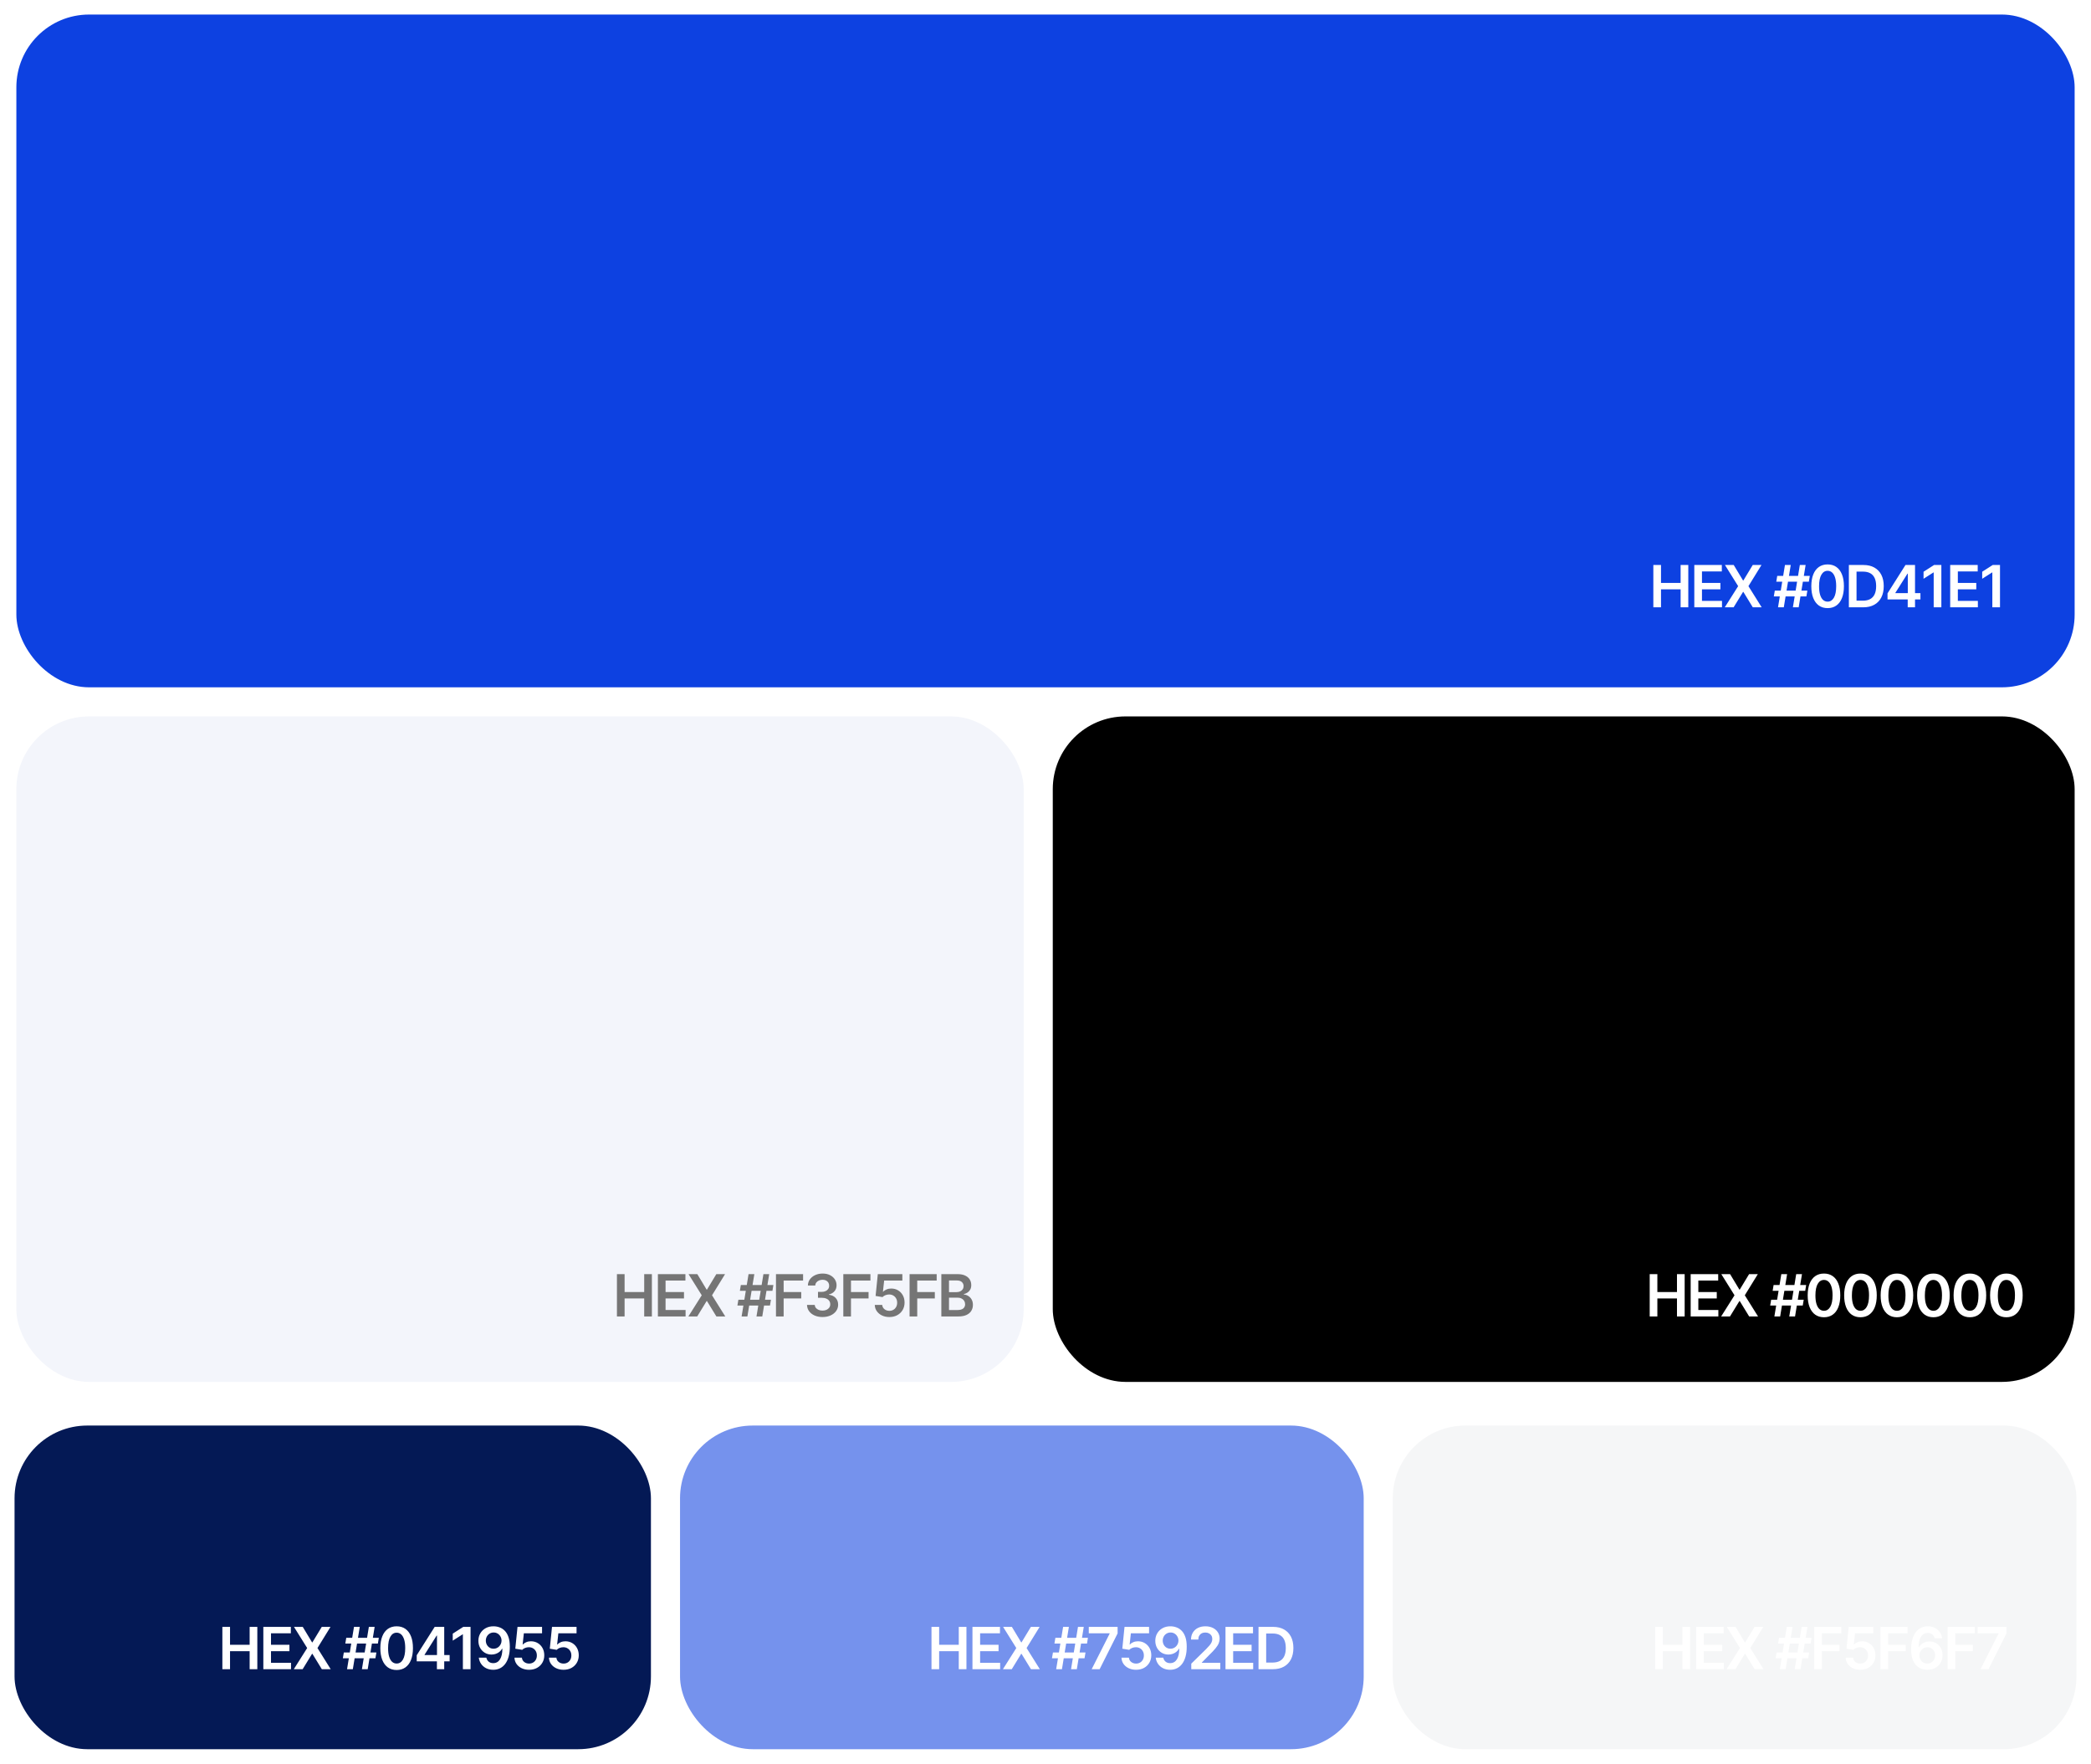
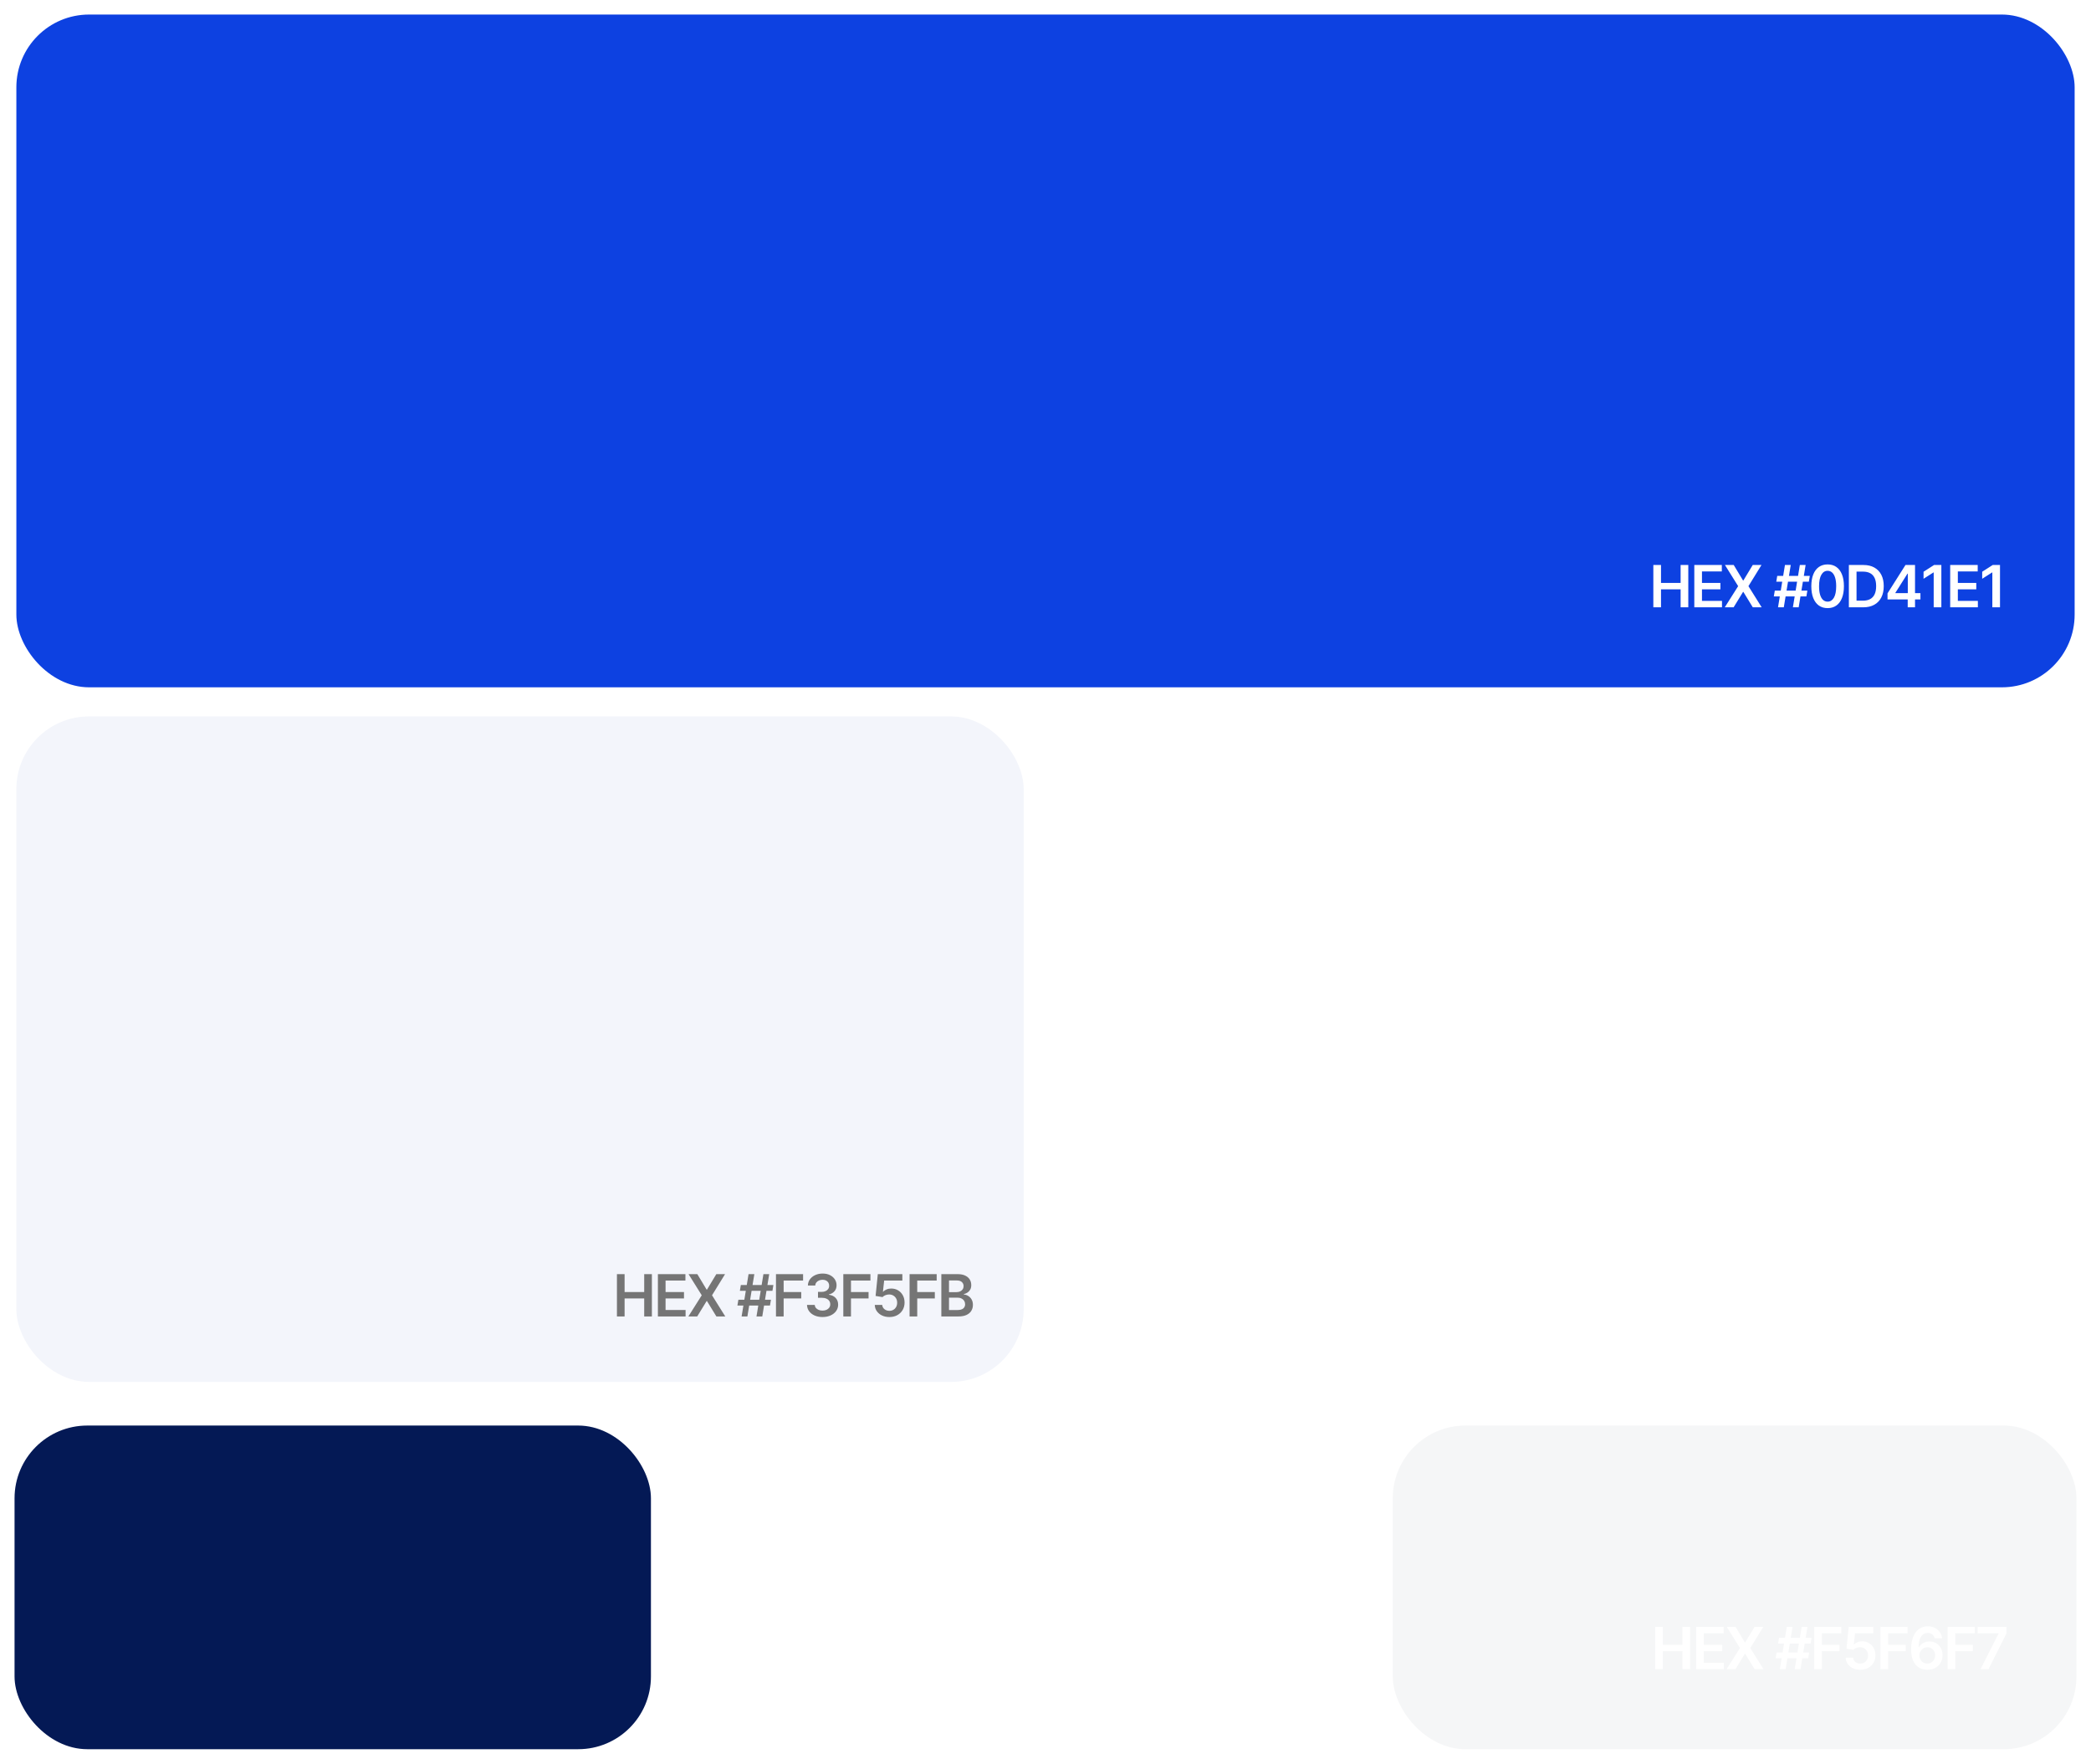
<svg xmlns="http://www.w3.org/2000/svg" width="575" height="485" viewBox="0 0 575 485" fill="none">
  <g filter="url(#filter0_d_615_538)">
    <rect x="4.5" width="566" height="185" rx="20" fill="#0D41E1" />
    <path d="M454.648 163V151.364H456.756V156.29H462.148V151.364H464.261V163H462.148V158.057H456.756V163H454.648ZM465.914 163V151.364H473.482V153.131H468.022V156.29H473.09V158.057H468.022V161.233H473.528V163H465.914ZM476.754 151.364L479.317 155.625H479.407L481.981 151.364H484.385L480.8 157.182L484.442 163H481.998L479.407 158.767H479.317L476.726 163H474.294L477.97 157.182L474.339 151.364H476.754ZM493.024 163L494.933 151.364H496.524L494.615 163H493.024ZM487.779 160L488.047 158.409H497.001L496.734 160H487.779ZM488.933 163L490.842 151.364H492.433L490.524 163H488.933ZM488.456 155.955L488.717 154.364H497.672L497.41 155.955H488.456ZM502.573 163.222C501.637 163.222 500.834 162.985 500.164 162.511C499.497 162.034 498.984 161.347 498.624 160.449C498.268 159.547 498.09 158.462 498.09 157.193C498.094 155.924 498.273 154.845 498.63 153.955C498.989 153.061 499.503 152.379 500.169 151.909C500.84 151.439 501.641 151.205 502.573 151.205C503.505 151.205 504.306 151.439 504.976 151.909C505.647 152.379 506.16 153.061 506.516 153.955C506.876 154.848 507.056 155.928 507.056 157.193C507.056 158.466 506.876 159.553 506.516 160.455C506.16 161.352 505.647 162.038 504.976 162.511C504.309 162.985 503.508 163.222 502.573 163.222ZM502.573 161.443C503.3 161.443 503.874 161.085 504.294 160.369C504.719 159.65 504.931 158.591 504.931 157.193C504.931 156.269 504.834 155.492 504.641 154.864C504.448 154.235 504.175 153.761 503.823 153.443C503.47 153.121 503.054 152.96 502.573 152.96C501.849 152.96 501.277 153.32 500.857 154.04C500.436 154.756 500.224 155.807 500.22 157.193C500.217 158.121 500.309 158.902 500.499 159.534C500.692 160.167 500.965 160.644 501.317 160.966C501.669 161.284 502.088 161.443 502.573 161.443ZM512.36 163H508.417V151.364H512.44C513.595 151.364 514.588 151.597 515.417 152.062C516.25 152.525 516.891 153.189 517.338 154.057C517.785 154.924 518.008 155.962 518.008 157.17C518.008 158.383 517.783 159.424 517.332 160.295C516.885 161.167 516.239 161.835 515.394 162.301C514.553 162.767 513.542 163 512.36 163ZM510.525 161.176H512.258C513.069 161.176 513.745 161.028 514.286 160.733C514.828 160.434 515.235 159.989 515.508 159.398C515.781 158.803 515.917 158.061 515.917 157.17C515.917 156.28 515.781 155.542 515.508 154.955C515.235 154.364 514.832 153.922 514.298 153.631C513.767 153.335 513.108 153.188 512.321 153.188H510.525V161.176ZM519.047 160.841V159.165L523.984 151.364H525.382V153.75H524.53L521.206 159.017V159.108H528.098V160.841H519.047ZM524.598 163V160.33L524.621 159.58V151.364H526.609V163H524.598ZM533.85 151.364V163H531.742V153.415H531.674L528.952 155.153V153.222L531.844 151.364H533.85ZM536.278 163V151.364H543.847V153.131H538.386V156.29H543.454V158.057H538.386V161.233H543.892V163H536.278ZM549.976 151.364V163H547.868V153.415H547.8L545.079 155.153V153.222L547.971 151.364H549.976Z" fill="white" />
  </g>
  <g filter="url(#filter1_d_615_538)">
    <rect x="4.5" y="193" width="277" height="183" rx="20" fill="#F3F5FB" />
    <path d="M169.648 358V346.364H171.756V351.29H177.148V346.364H179.261V358H177.148V353.057H171.756V358H169.648ZM180.914 358V346.364H188.482V348.131H183.022V351.29H188.09V353.057H183.022V356.233H188.528V358H180.914ZM191.754 346.364L194.317 350.625H194.407L196.981 346.364H199.385L195.8 352.182L199.442 358H196.998L194.407 353.767H194.317L191.726 358H189.294L192.97 352.182L189.339 346.364H191.754ZM208.024 358L209.933 346.364H211.524L209.615 358H208.024ZM202.779 355L203.047 353.409H212.001L211.734 355H202.779ZM203.933 358L205.842 346.364H207.433L205.524 358H203.933ZM203.456 350.955L203.717 349.364H212.672L212.41 350.955H203.456ZM213.385 358V346.364H220.84V348.131H215.493V351.29H220.328V353.057H215.493V358H213.385ZM226.183 358.159C225.365 358.159 224.637 358.019 224.001 357.739C223.368 357.458 222.868 357.068 222.501 356.568C222.133 356.068 221.938 355.491 221.916 354.835H224.052C224.071 355.15 224.175 355.424 224.365 355.659C224.554 355.89 224.806 356.07 225.12 356.199C225.435 356.328 225.787 356.392 226.177 356.392C226.594 356.392 226.963 356.32 227.285 356.176C227.607 356.028 227.859 355.824 228.041 355.562C228.223 355.301 228.312 355 228.308 354.659C228.312 354.307 228.221 353.996 228.035 353.727C227.849 353.458 227.58 353.248 227.228 353.097C226.88 352.945 226.459 352.869 225.967 352.869H224.938V351.244H225.967C226.372 351.244 226.726 351.174 227.029 351.034C227.336 350.894 227.577 350.697 227.751 350.443C227.925 350.186 228.01 349.888 228.007 349.551C228.01 349.222 227.937 348.936 227.785 348.693C227.637 348.447 227.427 348.256 227.154 348.119C226.885 347.983 226.569 347.915 226.205 347.915C225.849 347.915 225.52 347.979 225.217 348.108C224.914 348.237 224.669 348.42 224.484 348.659C224.298 348.894 224.2 349.174 224.188 349.5H222.16C222.175 348.848 222.363 348.277 222.722 347.784C223.086 347.288 223.571 346.902 224.177 346.625C224.783 346.345 225.463 346.205 226.217 346.205C226.993 346.205 227.668 346.35 228.24 346.642C228.815 346.93 229.26 347.318 229.575 347.807C229.889 348.295 230.046 348.835 230.046 349.426C230.05 350.081 229.857 350.631 229.467 351.074C229.08 351.517 228.573 351.807 227.944 351.943V352.034C228.762 352.148 229.389 352.451 229.825 352.943C230.264 353.432 230.482 354.04 230.478 354.767C230.478 355.419 230.293 356.002 229.921 356.517C229.554 357.028 229.046 357.43 228.399 357.722C227.755 358.013 227.016 358.159 226.183 358.159ZM231.902 358V346.364H239.357V348.131H234.01V351.29H238.845V353.057H234.01V358H231.902ZM244.569 358.159C243.811 358.159 243.133 358.017 242.535 357.733C241.936 357.445 241.461 357.051 241.109 356.551C240.76 356.051 240.575 355.479 240.552 354.835H242.597C242.635 355.312 242.842 355.703 243.217 356.006C243.592 356.305 244.042 356.455 244.569 356.455C244.982 356.455 245.349 356.36 245.671 356.17C245.993 355.981 246.247 355.718 246.433 355.381C246.618 355.044 246.709 354.659 246.705 354.227C246.709 353.788 246.616 353.398 246.427 353.057C246.237 352.716 245.978 352.449 245.648 352.256C245.319 352.059 244.94 351.96 244.512 351.96C244.164 351.956 243.821 352.021 243.484 352.153C243.147 352.286 242.88 352.46 242.683 352.676L240.779 352.364L241.387 346.364H248.137V348.125H243.131L242.796 351.21H242.864C243.08 350.956 243.385 350.746 243.779 350.58C244.173 350.409 244.605 350.324 245.075 350.324C245.779 350.324 246.408 350.491 246.961 350.824C247.514 351.153 247.95 351.608 248.268 352.188C248.586 352.767 248.745 353.43 248.745 354.176C248.745 354.945 248.567 355.631 248.211 356.233C247.859 356.831 247.368 357.303 246.739 357.648C246.114 357.989 245.391 358.159 244.569 358.159ZM250.122 358V346.364H257.577V348.131H252.23V351.29H257.065V353.057H252.23V358H250.122ZM258.857 358V346.364H263.312C264.153 346.364 264.851 346.496 265.408 346.761C265.969 347.023 266.387 347.381 266.664 347.835C266.944 348.29 267.084 348.805 267.084 349.381C267.084 349.854 266.993 350.259 266.812 350.597C266.63 350.93 266.386 351.201 266.079 351.409C265.772 351.617 265.429 351.767 265.05 351.858V351.972C265.463 351.994 265.859 352.121 266.238 352.352C266.62 352.58 266.933 352.902 267.175 353.318C267.418 353.735 267.539 354.239 267.539 354.83C267.539 355.432 267.393 355.973 267.101 356.455C266.81 356.932 266.37 357.309 265.783 357.585C265.196 357.862 264.457 358 263.567 358H258.857ZM260.965 356.239H263.232C263.997 356.239 264.548 356.093 264.886 355.801C265.226 355.506 265.397 355.127 265.397 354.665C265.397 354.32 265.312 354.009 265.141 353.733C264.971 353.453 264.728 353.233 264.414 353.074C264.1 352.911 263.725 352.83 263.289 352.83H260.965V356.239ZM260.965 351.312H263.05C263.414 351.312 263.742 351.246 264.033 351.114C264.325 350.977 264.554 350.786 264.721 350.54C264.891 350.29 264.976 349.994 264.976 349.653C264.976 349.203 264.817 348.831 264.499 348.54C264.185 348.248 263.717 348.102 263.096 348.102H260.965V351.312Z" fill="#757575" />
  </g>
  <g filter="url(#filter2_d_615_538)">
-     <rect x="289.5" y="193" width="281" height="183" rx="20" fill="black" />
-     <path d="M453.648 358V346.364H455.756V351.29H461.148V346.364H463.261V358H461.148V353.057H455.756V358H453.648ZM464.914 358V346.364H472.482V348.131H467.022V351.29H472.09V353.057H467.022V356.233H472.528V358H464.914ZM475.754 346.364L478.317 350.625H478.407L480.981 346.364H483.385L479.8 352.182L483.442 358H480.998L478.407 353.767H478.317L475.726 358H473.294L476.97 352.182L473.339 346.364H475.754ZM492.024 358L493.933 346.364H495.524L493.615 358H492.024ZM486.779 355L487.047 353.409H496.001L495.734 355H486.779ZM487.933 358L489.842 346.364H491.433L489.524 358H487.933ZM487.456 350.955L487.717 349.364H496.672L496.41 350.955H487.456ZM501.573 358.222C500.637 358.222 499.834 357.985 499.164 357.511C498.497 357.034 497.984 356.347 497.624 355.449C497.268 354.547 497.09 353.462 497.09 352.193C497.094 350.924 497.273 349.845 497.63 348.955C497.989 348.061 498.503 347.379 499.169 346.909C499.84 346.439 500.641 346.205 501.573 346.205C502.505 346.205 503.306 346.439 503.976 346.909C504.647 347.379 505.16 348.061 505.516 348.955C505.876 349.848 506.056 350.928 506.056 352.193C506.056 353.466 505.876 354.553 505.516 355.455C505.16 356.352 504.647 357.038 503.976 357.511C503.309 357.985 502.508 358.222 501.573 358.222ZM501.573 356.443C502.3 356.443 502.874 356.085 503.294 355.369C503.719 354.65 503.931 353.591 503.931 352.193C503.931 351.269 503.834 350.492 503.641 349.864C503.448 349.235 503.175 348.761 502.823 348.443C502.47 348.121 502.054 347.96 501.573 347.96C500.849 347.96 500.277 348.32 499.857 349.04C499.436 349.756 499.224 350.807 499.22 352.193C499.217 353.121 499.309 353.902 499.499 354.534C499.692 355.167 499.965 355.644 500.317 355.966C500.669 356.284 501.088 356.443 501.573 356.443ZM511.605 358.222C510.669 358.222 509.866 357.985 509.196 357.511C508.529 357.034 508.016 356.347 507.656 355.449C507.3 354.547 507.122 353.462 507.122 352.193C507.125 350.924 507.305 349.845 507.661 348.955C508.021 348.061 508.535 347.379 509.201 346.909C509.872 346.439 510.673 346.205 511.605 346.205C512.536 346.205 513.338 346.439 514.008 346.909C514.678 347.379 515.192 348.061 515.548 348.955C515.908 349.848 516.088 350.928 516.088 352.193C516.088 353.466 515.908 354.553 515.548 355.455C515.192 356.352 514.678 357.038 514.008 357.511C513.341 357.985 512.54 358.222 511.605 358.222ZM511.605 356.443C512.332 356.443 512.906 356.085 513.326 355.369C513.75 354.65 513.963 353.591 513.963 352.193C513.963 351.269 513.866 350.492 513.673 349.864C513.48 349.235 513.207 348.761 512.855 348.443C512.502 348.121 512.086 347.96 511.605 347.96C510.881 347.96 510.309 348.32 509.889 349.04C509.468 349.756 509.256 350.807 509.252 352.193C509.249 353.121 509.341 353.902 509.531 354.534C509.724 355.167 509.997 355.644 510.349 355.966C510.701 356.284 511.12 356.443 511.605 356.443ZM521.636 358.222C520.701 358.222 519.898 357.985 519.227 357.511C518.561 357.034 518.047 356.347 517.688 355.449C517.332 354.547 517.154 353.462 517.154 352.193C517.157 350.924 517.337 349.845 517.693 348.955C518.053 348.061 518.566 347.379 519.233 346.909C519.904 346.439 520.705 346.205 521.636 346.205C522.568 346.205 523.369 346.439 524.04 346.909C524.71 347.379 525.224 348.061 525.58 348.955C525.94 349.848 526.119 350.928 526.119 352.193C526.119 353.466 525.94 354.553 525.58 355.455C525.224 356.352 524.71 357.038 524.04 357.511C523.373 357.985 522.572 358.222 521.636 358.222ZM521.636 356.443C522.364 356.443 522.938 356.085 523.358 355.369C523.782 354.65 523.994 353.591 523.994 352.193C523.994 351.269 523.898 350.492 523.705 349.864C523.511 349.235 523.239 348.761 522.886 348.443C522.534 348.121 522.118 347.96 521.636 347.96C520.913 347.96 520.341 348.32 519.921 349.04C519.5 349.756 519.288 350.807 519.284 352.193C519.28 353.121 519.373 353.902 519.563 354.534C519.756 355.167 520.029 355.644 520.381 355.966C520.733 356.284 521.152 356.443 521.636 356.443ZM531.668 358.222C530.733 358.222 529.93 357.985 529.259 357.511C528.593 357.034 528.079 356.347 527.719 355.449C527.363 354.547 527.185 353.462 527.185 352.193C527.189 350.924 527.369 349.845 527.725 348.955C528.085 348.061 528.598 347.379 529.265 346.909C529.935 346.439 530.737 346.205 531.668 346.205C532.6 346.205 533.401 346.439 534.072 346.909C534.742 347.379 535.255 348.061 535.612 348.955C535.971 349.848 536.151 350.928 536.151 352.193C536.151 353.466 535.971 354.553 535.612 355.455C535.255 356.352 534.742 357.038 534.072 357.511C533.405 357.985 532.604 358.222 531.668 358.222ZM531.668 356.443C532.396 356.443 532.969 356.085 533.39 355.369C533.814 354.65 534.026 353.591 534.026 352.193C534.026 351.269 533.93 350.492 533.737 349.864C533.543 349.235 533.271 348.761 532.918 348.443C532.566 348.121 532.149 347.96 531.668 347.96C530.945 347.96 530.373 348.32 529.952 349.04C529.532 349.756 529.32 350.807 529.316 352.193C529.312 353.121 529.405 353.902 529.594 354.534C529.788 355.167 530.06 355.644 530.413 355.966C530.765 356.284 531.184 356.443 531.668 356.443ZM541.7 358.222C540.765 358.222 539.962 357.985 539.291 357.511C538.624 357.034 538.111 356.347 537.751 355.449C537.395 354.547 537.217 353.462 537.217 352.193C537.221 350.924 537.401 349.845 537.757 348.955C538.117 348.061 538.63 347.379 539.297 346.909C539.967 346.439 540.768 346.205 541.7 346.205C542.632 346.205 543.433 346.439 544.104 346.909C544.774 347.379 545.287 348.061 545.643 348.955C546.003 349.848 546.183 350.928 546.183 352.193C546.183 353.466 546.003 354.553 545.643 355.455C545.287 356.352 544.774 357.038 544.104 357.511C543.437 357.985 542.636 358.222 541.7 358.222ZM541.7 356.443C542.427 356.443 543.001 356.085 543.422 355.369C543.846 354.65 544.058 353.591 544.058 352.193C544.058 351.269 543.962 350.492 543.768 349.864C543.575 349.235 543.302 348.761 542.95 348.443C542.598 348.121 542.181 347.96 541.7 347.96C540.977 347.96 540.405 348.32 539.984 349.04C539.564 349.756 539.352 350.807 539.348 352.193C539.344 353.121 539.437 353.902 539.626 354.534C539.82 355.167 540.092 355.644 540.445 355.966C540.797 356.284 541.215 356.443 541.7 356.443ZM551.732 358.222C550.796 358.222 549.993 357.985 549.323 357.511C548.656 357.034 548.143 356.347 547.783 355.449C547.427 354.547 547.249 353.462 547.249 352.193C547.253 350.924 547.433 349.845 547.789 348.955C548.149 348.061 548.662 347.379 549.329 346.909C549.999 346.439 550.8 346.205 551.732 346.205C552.664 346.205 553.465 346.439 554.136 346.909C554.806 347.379 555.319 348.061 555.675 348.955C556.035 349.848 556.215 350.928 556.215 352.193C556.215 353.466 556.035 354.553 555.675 355.455C555.319 356.352 554.806 357.038 554.136 357.511C553.469 357.985 552.668 358.222 551.732 358.222ZM551.732 356.443C552.459 356.443 553.033 356.085 553.454 355.369C553.878 354.65 554.09 353.591 554.09 352.193C554.09 351.269 553.993 350.492 553.8 349.864C553.607 349.235 553.334 348.761 552.982 348.443C552.63 348.121 552.213 347.96 551.732 347.96C551.009 347.96 550.437 348.32 550.016 349.04C549.596 349.756 549.384 350.807 549.38 352.193C549.376 353.121 549.469 353.902 549.658 354.534C549.851 355.167 550.124 355.644 550.476 355.966C550.829 356.284 551.247 356.443 551.732 356.443Z" fill="white" />
-   </g>
+     </g>
  <g filter="url(#filter3_d_615_538)">
    <rect x="4" y="388" width="175" height="89" rx="20" fill="#041955" />
-     <path d="M61.148 455V443.364H63.256V448.29H68.648V443.364H70.761V455H68.648V450.057H63.256V455H61.148ZM72.414 455V443.364H79.982V445.131H74.522V448.29H79.59V450.057H74.522V453.233H80.028V455H72.414ZM83.254 443.364L85.817 447.625H85.907L88.481 443.364H90.885L87.299 449.182L90.942 455H88.498L85.907 450.767H85.817L83.226 455H80.794L84.47 449.182L80.839 443.364H83.254ZM99.524 455L101.433 443.364H103.024L101.115 455H99.524ZM94.279 452L94.546 450.409H103.501L103.234 452H94.279ZM95.433 455L97.342 443.364H98.933L97.024 455H95.433ZM94.956 447.955L95.217 446.364H104.172L103.91 447.955H94.956ZM109.073 455.222C108.137 455.222 107.334 454.985 106.664 454.511C105.997 454.034 105.484 453.347 105.124 452.449C104.768 451.547 104.59 450.462 104.59 449.193C104.594 447.924 104.773 446.845 105.13 445.955C105.489 445.061 106.003 444.379 106.669 443.909C107.34 443.439 108.141 443.205 109.073 443.205C110.005 443.205 110.806 443.439 111.476 443.909C112.147 444.379 112.66 445.061 113.016 445.955C113.376 446.848 113.556 447.928 113.556 449.193C113.556 450.466 113.376 451.553 113.016 452.455C112.66 453.352 112.147 454.038 111.476 454.511C110.809 454.985 110.008 455.222 109.073 455.222ZM109.073 453.443C109.8 453.443 110.374 453.085 110.794 452.369C111.219 451.65 111.431 450.591 111.431 449.193C111.431 448.269 111.334 447.492 111.141 446.864C110.948 446.235 110.675 445.761 110.323 445.443C109.97 445.121 109.554 444.96 109.073 444.96C108.349 444.96 107.777 445.32 107.357 446.04C106.936 446.756 106.724 447.807 106.72 449.193C106.717 450.121 106.809 450.902 106.999 451.534C107.192 452.167 107.465 452.644 107.817 452.966C108.169 453.284 108.588 453.443 109.073 453.443ZM114.593 452.841V451.165L119.531 443.364H120.928V445.75H120.076L116.752 451.017V451.108H123.644V452.841H114.593ZM120.144 455V452.33L120.167 451.58V443.364H122.156V455H120.144ZM129.396 443.364V455H127.288V445.415H127.22L124.499 447.153V445.222L127.391 443.364H129.396ZM135.751 443.205C136.308 443.208 136.849 443.307 137.376 443.5C137.906 443.689 138.383 444 138.808 444.432C139.232 444.86 139.569 445.434 139.819 446.153C140.069 446.873 140.194 447.763 140.194 448.824C140.198 449.824 140.092 450.718 139.876 451.506C139.664 452.29 139.359 452.953 138.961 453.494C138.563 454.036 138.084 454.449 137.523 454.733C136.963 455.017 136.332 455.159 135.631 455.159C134.897 455.159 134.245 455.015 133.677 454.727C133.112 454.439 132.656 454.045 132.308 453.545C131.959 453.045 131.745 452.473 131.666 451.83H133.739C133.845 452.292 134.061 452.659 134.387 452.932C134.717 453.201 135.131 453.335 135.631 453.335C136.438 453.335 137.059 452.985 137.495 452.284C137.931 451.583 138.148 450.61 138.148 449.364H138.069C137.883 449.697 137.643 449.985 137.347 450.227C137.052 450.466 136.717 450.65 136.342 450.778C135.97 450.907 135.576 450.972 135.16 450.972C134.478 450.972 133.864 450.809 133.319 450.483C132.777 450.157 132.347 449.71 132.029 449.142C131.715 448.574 131.556 447.924 131.552 447.193C131.552 446.436 131.726 445.756 132.075 445.153C132.427 444.547 132.917 444.07 133.546 443.722C134.175 443.369 134.91 443.197 135.751 443.205ZM135.756 444.909C135.347 444.909 134.978 445.009 134.648 445.21C134.323 445.407 134.065 445.676 133.876 446.017C133.69 446.354 133.597 446.731 133.597 447.148C133.601 447.561 133.694 447.936 133.876 448.273C134.061 448.61 134.313 448.877 134.631 449.074C134.953 449.271 135.321 449.369 135.734 449.369C136.041 449.369 136.326 449.311 136.592 449.193C136.857 449.076 137.088 448.913 137.285 448.705C137.486 448.492 137.641 448.252 137.751 447.983C137.864 447.714 137.919 447.43 137.916 447.131C137.916 446.733 137.821 446.366 137.631 446.028C137.446 445.691 137.19 445.42 136.864 445.216C136.542 445.011 136.173 444.909 135.756 444.909ZM145.491 455.159C144.734 455.159 144.056 455.017 143.457 454.733C142.859 454.445 142.383 454.051 142.031 453.551C141.683 453.051 141.497 452.479 141.474 451.835H143.52C143.558 452.312 143.764 452.703 144.139 453.006C144.514 453.305 144.965 453.455 145.491 453.455C145.904 453.455 146.272 453.36 146.594 453.17C146.916 452.981 147.169 452.718 147.355 452.381C147.541 452.044 147.632 451.659 147.628 451.227C147.632 450.788 147.539 450.398 147.349 450.057C147.16 449.716 146.901 449.449 146.571 449.256C146.241 449.059 145.863 448.96 145.435 448.96C145.086 448.956 144.743 449.021 144.406 449.153C144.069 449.286 143.802 449.46 143.605 449.676L141.702 449.364L142.31 443.364H149.06V445.125H144.054L143.719 448.21H143.787C144.003 447.956 144.308 447.746 144.702 447.58C145.096 447.409 145.527 447.324 145.997 447.324C146.702 447.324 147.33 447.491 147.883 447.824C148.436 448.153 148.872 448.608 149.19 449.188C149.508 449.767 149.668 450.43 149.668 451.176C149.668 451.945 149.49 452.631 149.133 453.233C148.781 453.831 148.291 454.303 147.662 454.648C147.037 454.989 146.313 455.159 145.491 455.159ZM154.976 455.159C154.219 455.159 153.541 455.017 152.942 454.733C152.344 454.445 151.868 454.051 151.516 453.551C151.168 453.051 150.982 452.479 150.959 451.835H153.005C153.043 452.312 153.249 452.703 153.624 453.006C153.999 453.305 154.45 453.455 154.976 453.455C155.389 453.455 155.757 453.36 156.079 453.17C156.401 452.981 156.654 452.718 156.84 452.381C157.026 452.044 157.117 451.659 157.113 451.227C157.117 450.788 157.024 450.398 156.834 450.057C156.645 449.716 156.386 449.449 156.056 449.256C155.726 449.059 155.348 448.96 154.92 448.96C154.571 448.956 154.228 449.021 153.891 449.153C153.554 449.286 153.287 449.46 153.09 449.676L151.187 449.364L151.795 443.364H158.545V445.125H153.539L153.204 448.21H153.272C153.488 447.956 153.793 447.746 154.187 447.58C154.581 447.409 155.012 447.324 155.482 447.324C156.187 447.324 156.815 447.491 157.368 447.824C157.921 448.153 158.357 448.608 158.675 449.188C158.993 449.767 159.153 450.43 159.153 451.176C159.153 451.945 158.975 452.631 158.618 453.233C158.266 453.831 157.776 454.303 157.147 454.648C156.522 454.989 155.798 455.159 154.976 455.159Z" fill="white" />
  </g>
  <g filter="url(#filter4_d_615_538)">
-     <rect x="187" y="388" width="188" height="89" rx="20" fill="#7592ED" />
    <path d="M256.148 455V443.364H258.256V448.29H263.648V443.364H265.761V455H263.648V450.057H258.256V455H256.148ZM267.414 455V443.364H274.982V445.131H269.522V448.29H274.59V450.057H269.522V453.233H275.028V455H267.414ZM278.254 443.364L280.817 447.625H280.907L283.481 443.364H285.885L282.3 449.182L285.942 455H283.498L280.907 450.767H280.817L278.226 455H275.794L279.47 449.182L275.839 443.364H278.254ZM294.524 455L296.433 443.364H298.024L296.115 455H294.524ZM289.279 452L289.547 450.409H298.501L298.234 452H289.279ZM290.433 455L292.342 443.364H293.933L292.024 455H290.433ZM289.956 447.955L290.217 446.364H299.172L298.91 447.955H289.956ZM300.198 455L305.147 445.205V445.125H299.402V443.364H307.328V445.165L302.385 455H300.198ZM312.411 455.159C311.654 455.159 310.976 455.017 310.377 454.733C309.779 454.445 309.303 454.051 308.951 453.551C308.603 453.051 308.417 452.479 308.394 451.835H310.44C310.478 452.312 310.684 452.703 311.059 453.006C311.434 453.305 311.885 453.455 312.411 453.455C312.824 453.455 313.192 453.36 313.514 453.17C313.836 452.981 314.089 452.718 314.275 452.381C314.461 452.044 314.552 451.659 314.548 451.227C314.552 450.788 314.459 450.398 314.269 450.057C314.08 449.716 313.821 449.449 313.491 449.256C313.161 449.059 312.783 448.96 312.355 448.96C312.006 448.956 311.663 449.021 311.326 449.153C310.989 449.286 310.722 449.46 310.525 449.676L308.622 449.364L309.23 443.364H315.98V445.125H310.974L310.639 448.21H310.707C310.923 447.956 311.228 447.746 311.622 447.58C312.016 447.409 312.447 447.324 312.917 447.324C313.622 447.324 314.25 447.491 314.803 447.824C315.356 448.153 315.792 448.608 316.11 449.188C316.428 449.767 316.588 450.43 316.588 451.176C316.588 451.945 316.41 452.631 316.053 453.233C315.701 453.831 315.211 454.303 314.582 454.648C313.957 454.989 313.233 455.159 312.411 455.159ZM321.891 443.205C322.448 443.208 322.989 443.307 323.516 443.5C324.046 443.689 324.523 444 324.948 444.432C325.372 444.86 325.709 445.434 325.959 446.153C326.209 446.873 326.334 447.763 326.334 448.824C326.338 449.824 326.232 450.718 326.016 451.506C325.804 452.29 325.499 452.953 325.101 453.494C324.703 454.036 324.224 454.449 323.663 454.733C323.103 455.017 322.472 455.159 321.771 455.159C321.037 455.159 320.385 455.015 319.817 454.727C319.252 454.439 318.796 454.045 318.448 453.545C318.099 453.045 317.885 452.473 317.806 451.83H319.879C319.985 452.292 320.201 452.659 320.527 452.932C320.857 453.201 321.271 453.335 321.771 453.335C322.578 453.335 323.199 452.985 323.635 452.284C324.071 451.583 324.288 450.61 324.288 449.364H324.209C324.023 449.697 323.783 449.985 323.487 450.227C323.192 450.466 322.857 450.65 322.482 450.778C322.11 450.907 321.716 450.972 321.3 450.972C320.618 450.972 320.004 450.809 319.459 450.483C318.917 450.157 318.487 449.71 318.169 449.142C317.855 448.574 317.696 447.924 317.692 447.193C317.692 446.436 317.866 445.756 318.215 445.153C318.567 444.547 319.057 444.07 319.686 443.722C320.315 443.369 321.05 443.197 321.891 443.205ZM321.896 444.909C321.487 444.909 321.118 445.009 320.788 445.21C320.463 445.407 320.205 445.676 320.016 446.017C319.83 446.354 319.737 446.731 319.737 447.148C319.741 447.561 319.834 447.936 320.016 448.273C320.201 448.61 320.453 448.877 320.771 449.074C321.093 449.271 321.461 449.369 321.874 449.369C322.181 449.369 322.466 449.311 322.732 449.193C322.997 449.076 323.228 448.913 323.425 448.705C323.626 448.492 323.781 448.252 323.891 447.983C324.004 447.714 324.059 447.43 324.056 447.131C324.056 446.733 323.961 446.366 323.771 446.028C323.586 445.691 323.33 445.42 323.004 445.216C322.682 445.011 322.313 444.909 321.896 444.909ZM327.586 455V453.477L331.626 449.517C332.012 449.127 332.334 448.78 332.592 448.477C332.849 448.174 333.042 447.881 333.171 447.597C333.3 447.312 333.364 447.009 333.364 446.688C333.364 446.32 333.281 446.006 333.114 445.744C332.948 445.479 332.719 445.275 332.427 445.131C332.135 444.987 331.804 444.915 331.433 444.915C331.05 444.915 330.715 444.994 330.427 445.153C330.139 445.309 329.916 445.53 329.756 445.818C329.601 446.106 329.523 446.449 329.523 446.847H327.518C327.518 446.108 327.686 445.466 328.023 444.92C328.361 444.375 328.825 443.953 329.416 443.653C330.01 443.354 330.692 443.205 331.461 443.205C332.241 443.205 332.927 443.35 333.518 443.642C334.109 443.934 334.567 444.333 334.893 444.841C335.222 445.348 335.387 445.928 335.387 446.58C335.387 447.015 335.304 447.443 335.137 447.864C334.97 448.284 334.677 448.75 334.256 449.261C333.84 449.773 333.255 450.392 332.501 451.119L330.495 453.159V453.239H335.563V455H327.586ZM336.997 455V443.364H344.565V445.131H339.105V448.29H344.173V450.057H339.105V453.233H344.611V455H336.997ZM350.019 455H346.076V443.364H350.099C351.254 443.364 352.246 443.597 353.076 444.062C353.909 444.525 354.549 445.189 354.996 446.057C355.443 446.924 355.667 447.962 355.667 449.17C355.667 450.383 355.441 451.424 354.991 452.295C354.544 453.167 353.898 453.835 353.053 454.301C352.212 454.767 351.201 455 350.019 455ZM348.184 453.176H349.917C350.727 453.176 351.404 453.028 351.945 452.733C352.487 452.434 352.894 451.989 353.167 451.398C353.439 450.803 353.576 450.061 353.576 449.17C353.576 448.28 353.439 447.542 353.167 446.955C352.894 446.364 352.491 445.922 351.957 445.631C351.426 445.335 350.767 445.188 349.979 445.188H348.184V453.176Z" fill="white" />
  </g>
  <g filter="url(#filter5_d_615_538)">
    <rect x="383" y="388" width="188" height="89" rx="20" fill="#F5F6F7" />
    <path d="M455.148 455V443.364H457.256V448.29H462.648V443.364H464.761V455H462.648V450.057H457.256V455H455.148ZM466.414 455V443.364H473.982V445.131H468.522V448.29H473.59V450.057H468.522V453.233H474.028V455H466.414ZM477.254 443.364L479.817 447.625H479.907L482.481 443.364H484.885L481.3 449.182L484.942 455H482.498L479.907 450.767H479.817L477.226 455H474.794L478.47 449.182L474.839 443.364H477.254ZM493.524 455L495.433 443.364H497.024L495.115 455H493.524ZM488.279 452L488.547 450.409H497.501L497.234 452H488.279ZM489.433 455L491.342 443.364H492.933L491.024 455H489.433ZM488.956 447.955L489.217 446.364H498.172L497.91 447.955H488.956ZM498.885 455V443.364H506.34V445.131H500.993V448.29H505.828V450.057H500.993V455H498.885ZM511.552 455.159C510.794 455.159 510.116 455.017 509.518 454.733C508.919 454.445 508.444 454.051 508.092 453.551C507.743 453.051 507.558 452.479 507.535 451.835H509.58C509.618 452.312 509.825 452.703 510.2 453.006C510.575 453.305 511.026 453.455 511.552 453.455C511.965 453.455 512.332 453.36 512.654 453.17C512.976 452.981 513.23 452.718 513.416 452.381C513.601 452.044 513.692 451.659 513.688 451.227C513.692 450.788 513.599 450.398 513.41 450.057C513.221 449.716 512.961 449.449 512.632 449.256C512.302 449.059 511.923 448.96 511.495 448.96C511.147 448.956 510.804 449.021 510.467 449.153C510.13 449.286 509.863 449.46 509.666 449.676L507.762 449.364L508.37 443.364H515.12V445.125H510.115L509.779 448.21H509.847C510.063 447.956 510.368 447.746 510.762 447.58C511.156 447.409 511.588 447.324 512.058 447.324C512.762 447.324 513.391 447.491 513.944 447.824C514.497 448.153 514.933 448.608 515.251 449.188C515.569 449.767 515.728 450.43 515.728 451.176C515.728 451.945 515.55 452.631 515.194 453.233C514.842 453.831 514.351 454.303 513.722 454.648C513.097 454.989 512.374 455.159 511.552 455.159ZM517.105 455V443.364H524.56V445.131H519.213V448.29H524.048V450.057H519.213V455H517.105ZM529.988 455.159C529.431 455.155 528.888 455.059 528.357 454.869C527.827 454.676 527.35 454.364 526.925 453.932C526.501 453.496 526.164 452.919 525.914 452.199C525.664 451.475 525.541 450.58 525.545 449.511C525.545 448.515 525.651 447.627 525.863 446.847C526.075 446.066 526.38 445.407 526.778 444.869C527.175 444.328 527.655 443.915 528.215 443.631C528.78 443.347 529.41 443.205 530.107 443.205C530.838 443.205 531.486 443.348 532.05 443.636C532.619 443.924 533.077 444.318 533.425 444.818C533.774 445.314 533.99 445.875 534.073 446.5H531.999C531.893 446.053 531.675 445.697 531.346 445.432C531.02 445.163 530.607 445.028 530.107 445.028C529.3 445.028 528.679 445.379 528.244 446.08C527.812 446.78 527.594 447.742 527.59 448.966H527.67C527.855 448.633 528.096 448.347 528.391 448.108C528.687 447.869 529.02 447.686 529.391 447.557C529.766 447.424 530.162 447.358 530.579 447.358C531.261 447.358 531.872 447.521 532.414 447.847C532.96 448.172 533.391 448.621 533.71 449.193C534.028 449.761 534.185 450.413 534.181 451.148C534.185 451.913 534.011 452.6 533.658 453.21C533.306 453.816 532.816 454.294 532.187 454.642C531.558 454.991 530.825 455.163 529.988 455.159ZM529.977 453.455C530.389 453.455 530.759 453.354 531.085 453.153C531.41 452.953 531.668 452.682 531.857 452.341C532.047 452 532.139 451.617 532.136 451.193C532.139 450.777 532.049 450.4 531.863 450.062C531.681 449.725 531.429 449.458 531.107 449.261C530.785 449.064 530.418 448.966 530.005 448.966C529.698 448.966 529.412 449.025 529.147 449.142C528.882 449.259 528.651 449.422 528.454 449.631C528.257 449.835 528.102 450.074 527.988 450.347C527.878 450.616 527.821 450.903 527.817 451.21C527.821 451.616 527.916 451.989 528.102 452.33C528.287 452.67 528.543 452.943 528.869 453.148C529.194 453.352 529.564 453.455 529.977 453.455ZM535.575 455V443.364H543.03V445.131H537.683V448.29H542.518V450.057H537.683V455H535.575ZM544.623 455L549.572 445.205V445.125H543.827V443.364H551.753V445.165L546.81 455H544.623Z" fill="white" />
  </g>
  <defs>
    <filter id="filter0_d_615_538" x="0.5" y="0" width="574" height="193" filterUnits="userSpaceOnUse" color-interpolation-filters="sRGB">
      <feFlood flood-opacity="0" result="BackgroundImageFix" />
      <feColorMatrix in="SourceAlpha" type="matrix" values="0 0 0 0 0 0 0 0 0 0 0 0 0 0 0 0 0 0 127 0" result="hardAlpha" />
      <feOffset dy="4" />
      <feGaussianBlur stdDeviation="2" />
      <feComposite in2="hardAlpha" operator="out" />
      <feColorMatrix type="matrix" values="0 0 0 0 0 0 0 0 0 0 0 0 0 0 0 0 0 0 0.25 0" />
      <feBlend mode="normal" in2="BackgroundImageFix" result="effect1_dropShadow_615_538" />
      <feBlend mode="normal" in="SourceGraphic" in2="effect1_dropShadow_615_538" result="shape" />
    </filter>
    <filter id="filter1_d_615_538" x="0.5" y="193" width="285" height="191" filterUnits="userSpaceOnUse" color-interpolation-filters="sRGB">
      <feFlood flood-opacity="0" result="BackgroundImageFix" />
      <feColorMatrix in="SourceAlpha" type="matrix" values="0 0 0 0 0 0 0 0 0 0 0 0 0 0 0 0 0 0 127 0" result="hardAlpha" />
      <feOffset dy="4" />
      <feGaussianBlur stdDeviation="2" />
      <feComposite in2="hardAlpha" operator="out" />
      <feColorMatrix type="matrix" values="0 0 0 0 0 0 0 0 0 0 0 0 0 0 0 0 0 0 0.25 0" />
      <feBlend mode="normal" in2="BackgroundImageFix" result="effect1_dropShadow_615_538" />
      <feBlend mode="normal" in="SourceGraphic" in2="effect1_dropShadow_615_538" result="shape" />
    </filter>
    <filter id="filter2_d_615_538" x="285.5" y="193" width="289" height="191" filterUnits="userSpaceOnUse" color-interpolation-filters="sRGB">
      <feFlood flood-opacity="0" result="BackgroundImageFix" />
      <feColorMatrix in="SourceAlpha" type="matrix" values="0 0 0 0 0 0 0 0 0 0 0 0 0 0 0 0 0 0 127 0" result="hardAlpha" />
      <feOffset dy="4" />
      <feGaussianBlur stdDeviation="2" />
      <feComposite in2="hardAlpha" operator="out" />
      <feColorMatrix type="matrix" values="0 0 0 0 0 0 0 0 0 0 0 0 0 0 0 0 0 0 0.25 0" />
      <feBlend mode="normal" in2="BackgroundImageFix" result="effect1_dropShadow_615_538" />
      <feBlend mode="normal" in="SourceGraphic" in2="effect1_dropShadow_615_538" result="shape" />
    </filter>
    <filter id="filter3_d_615_538" x="0" y="388" width="183" height="97" filterUnits="userSpaceOnUse" color-interpolation-filters="sRGB">
      <feFlood flood-opacity="0" result="BackgroundImageFix" />
      <feColorMatrix in="SourceAlpha" type="matrix" values="0 0 0 0 0 0 0 0 0 0 0 0 0 0 0 0 0 0 127 0" result="hardAlpha" />
      <feOffset dy="4" />
      <feGaussianBlur stdDeviation="2" />
      <feComposite in2="hardAlpha" operator="out" />
      <feColorMatrix type="matrix" values="0 0 0 0 0 0 0 0 0 0 0 0 0 0 0 0 0 0 0.25 0" />
      <feBlend mode="normal" in2="BackgroundImageFix" result="effect1_dropShadow_615_538" />
      <feBlend mode="normal" in="SourceGraphic" in2="effect1_dropShadow_615_538" result="shape" />
    </filter>
    <filter id="filter4_d_615_538" x="183" y="388" width="196" height="97" filterUnits="userSpaceOnUse" color-interpolation-filters="sRGB">
      <feFlood flood-opacity="0" result="BackgroundImageFix" />
      <feColorMatrix in="SourceAlpha" type="matrix" values="0 0 0 0 0 0 0 0 0 0 0 0 0 0 0 0 0 0 127 0" result="hardAlpha" />
      <feOffset dy="4" />
      <feGaussianBlur stdDeviation="2" />
      <feComposite in2="hardAlpha" operator="out" />
      <feColorMatrix type="matrix" values="0 0 0 0 0 0 0 0 0 0 0 0 0 0 0 0 0 0 0.25 0" />
      <feBlend mode="normal" in2="BackgroundImageFix" result="effect1_dropShadow_615_538" />
      <feBlend mode="normal" in="SourceGraphic" in2="effect1_dropShadow_615_538" result="shape" />
    </filter>
    <filter id="filter5_d_615_538" x="379" y="388" width="196" height="97" filterUnits="userSpaceOnUse" color-interpolation-filters="sRGB">
      <feFlood flood-opacity="0" result="BackgroundImageFix" />
      <feColorMatrix in="SourceAlpha" type="matrix" values="0 0 0 0 0 0 0 0 0 0 0 0 0 0 0 0 0 0 127 0" result="hardAlpha" />
      <feOffset dy="4" />
      <feGaussianBlur stdDeviation="2" />
      <feComposite in2="hardAlpha" operator="out" />
      <feColorMatrix type="matrix" values="0 0 0 0 0 0 0 0 0 0 0 0 0 0 0 0 0 0 0.25 0" />
      <feBlend mode="normal" in2="BackgroundImageFix" result="effect1_dropShadow_615_538" />
      <feBlend mode="normal" in="SourceGraphic" in2="effect1_dropShadow_615_538" result="shape" />
    </filter>
  </defs>
</svg>